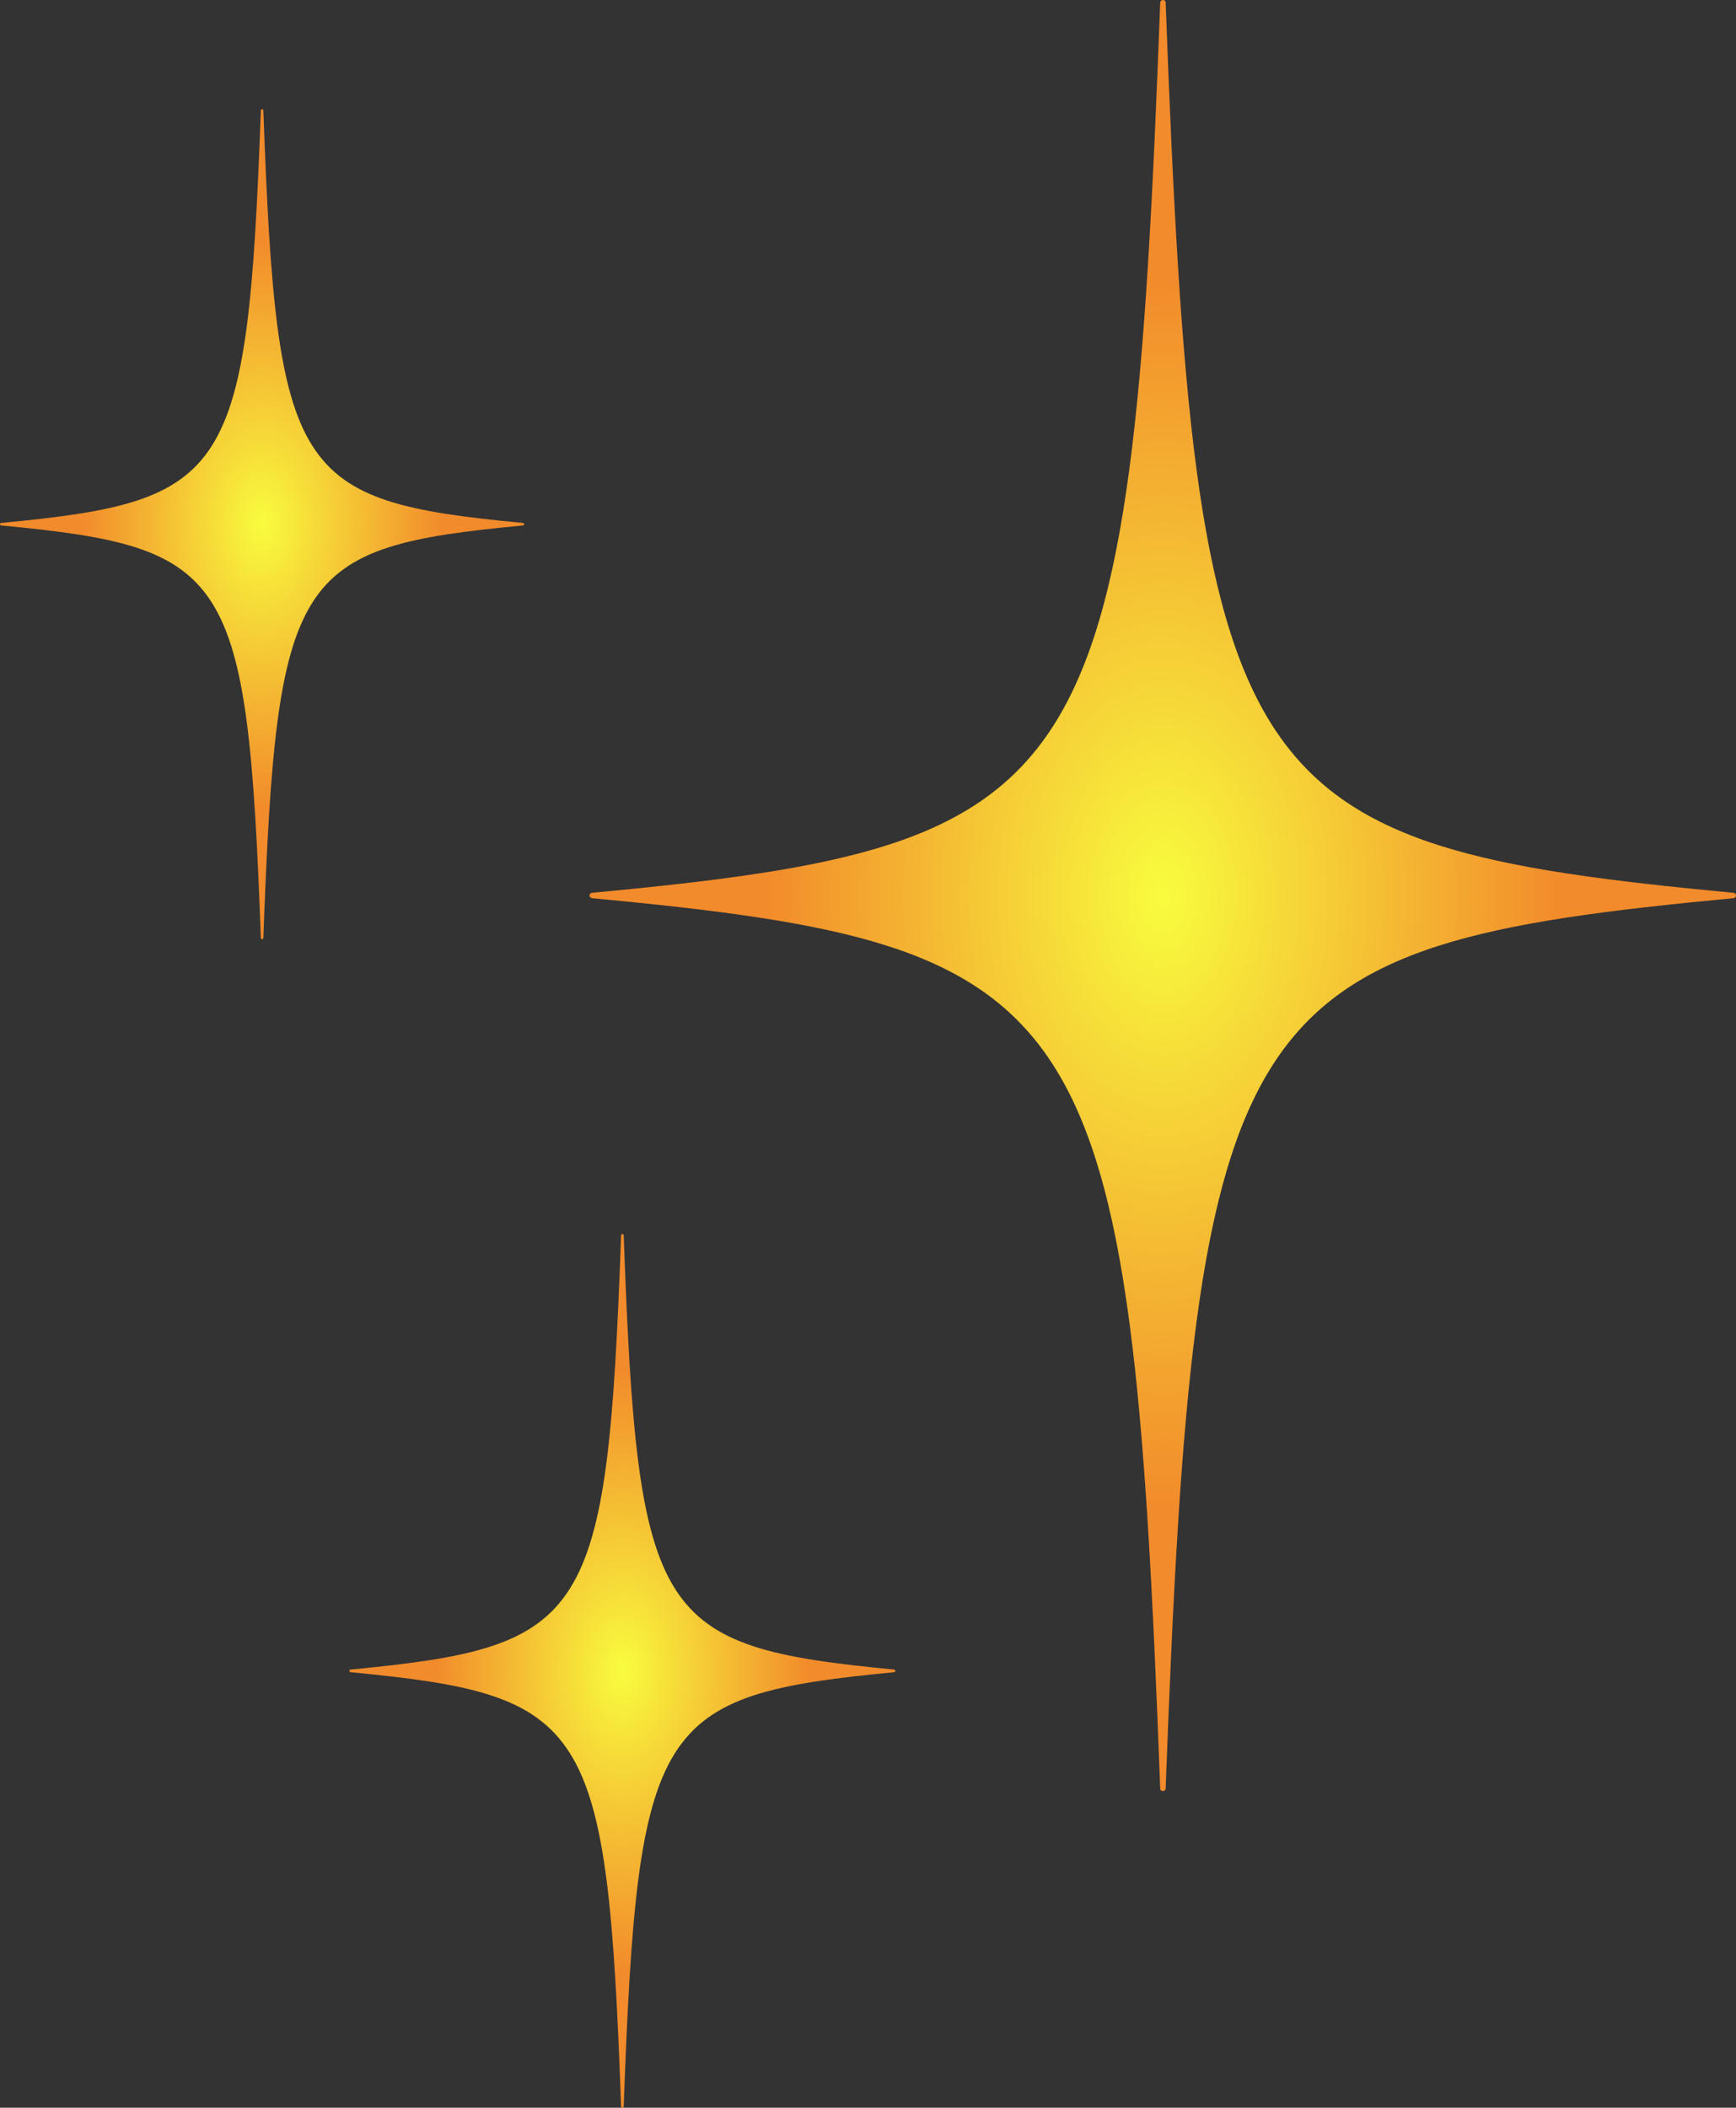
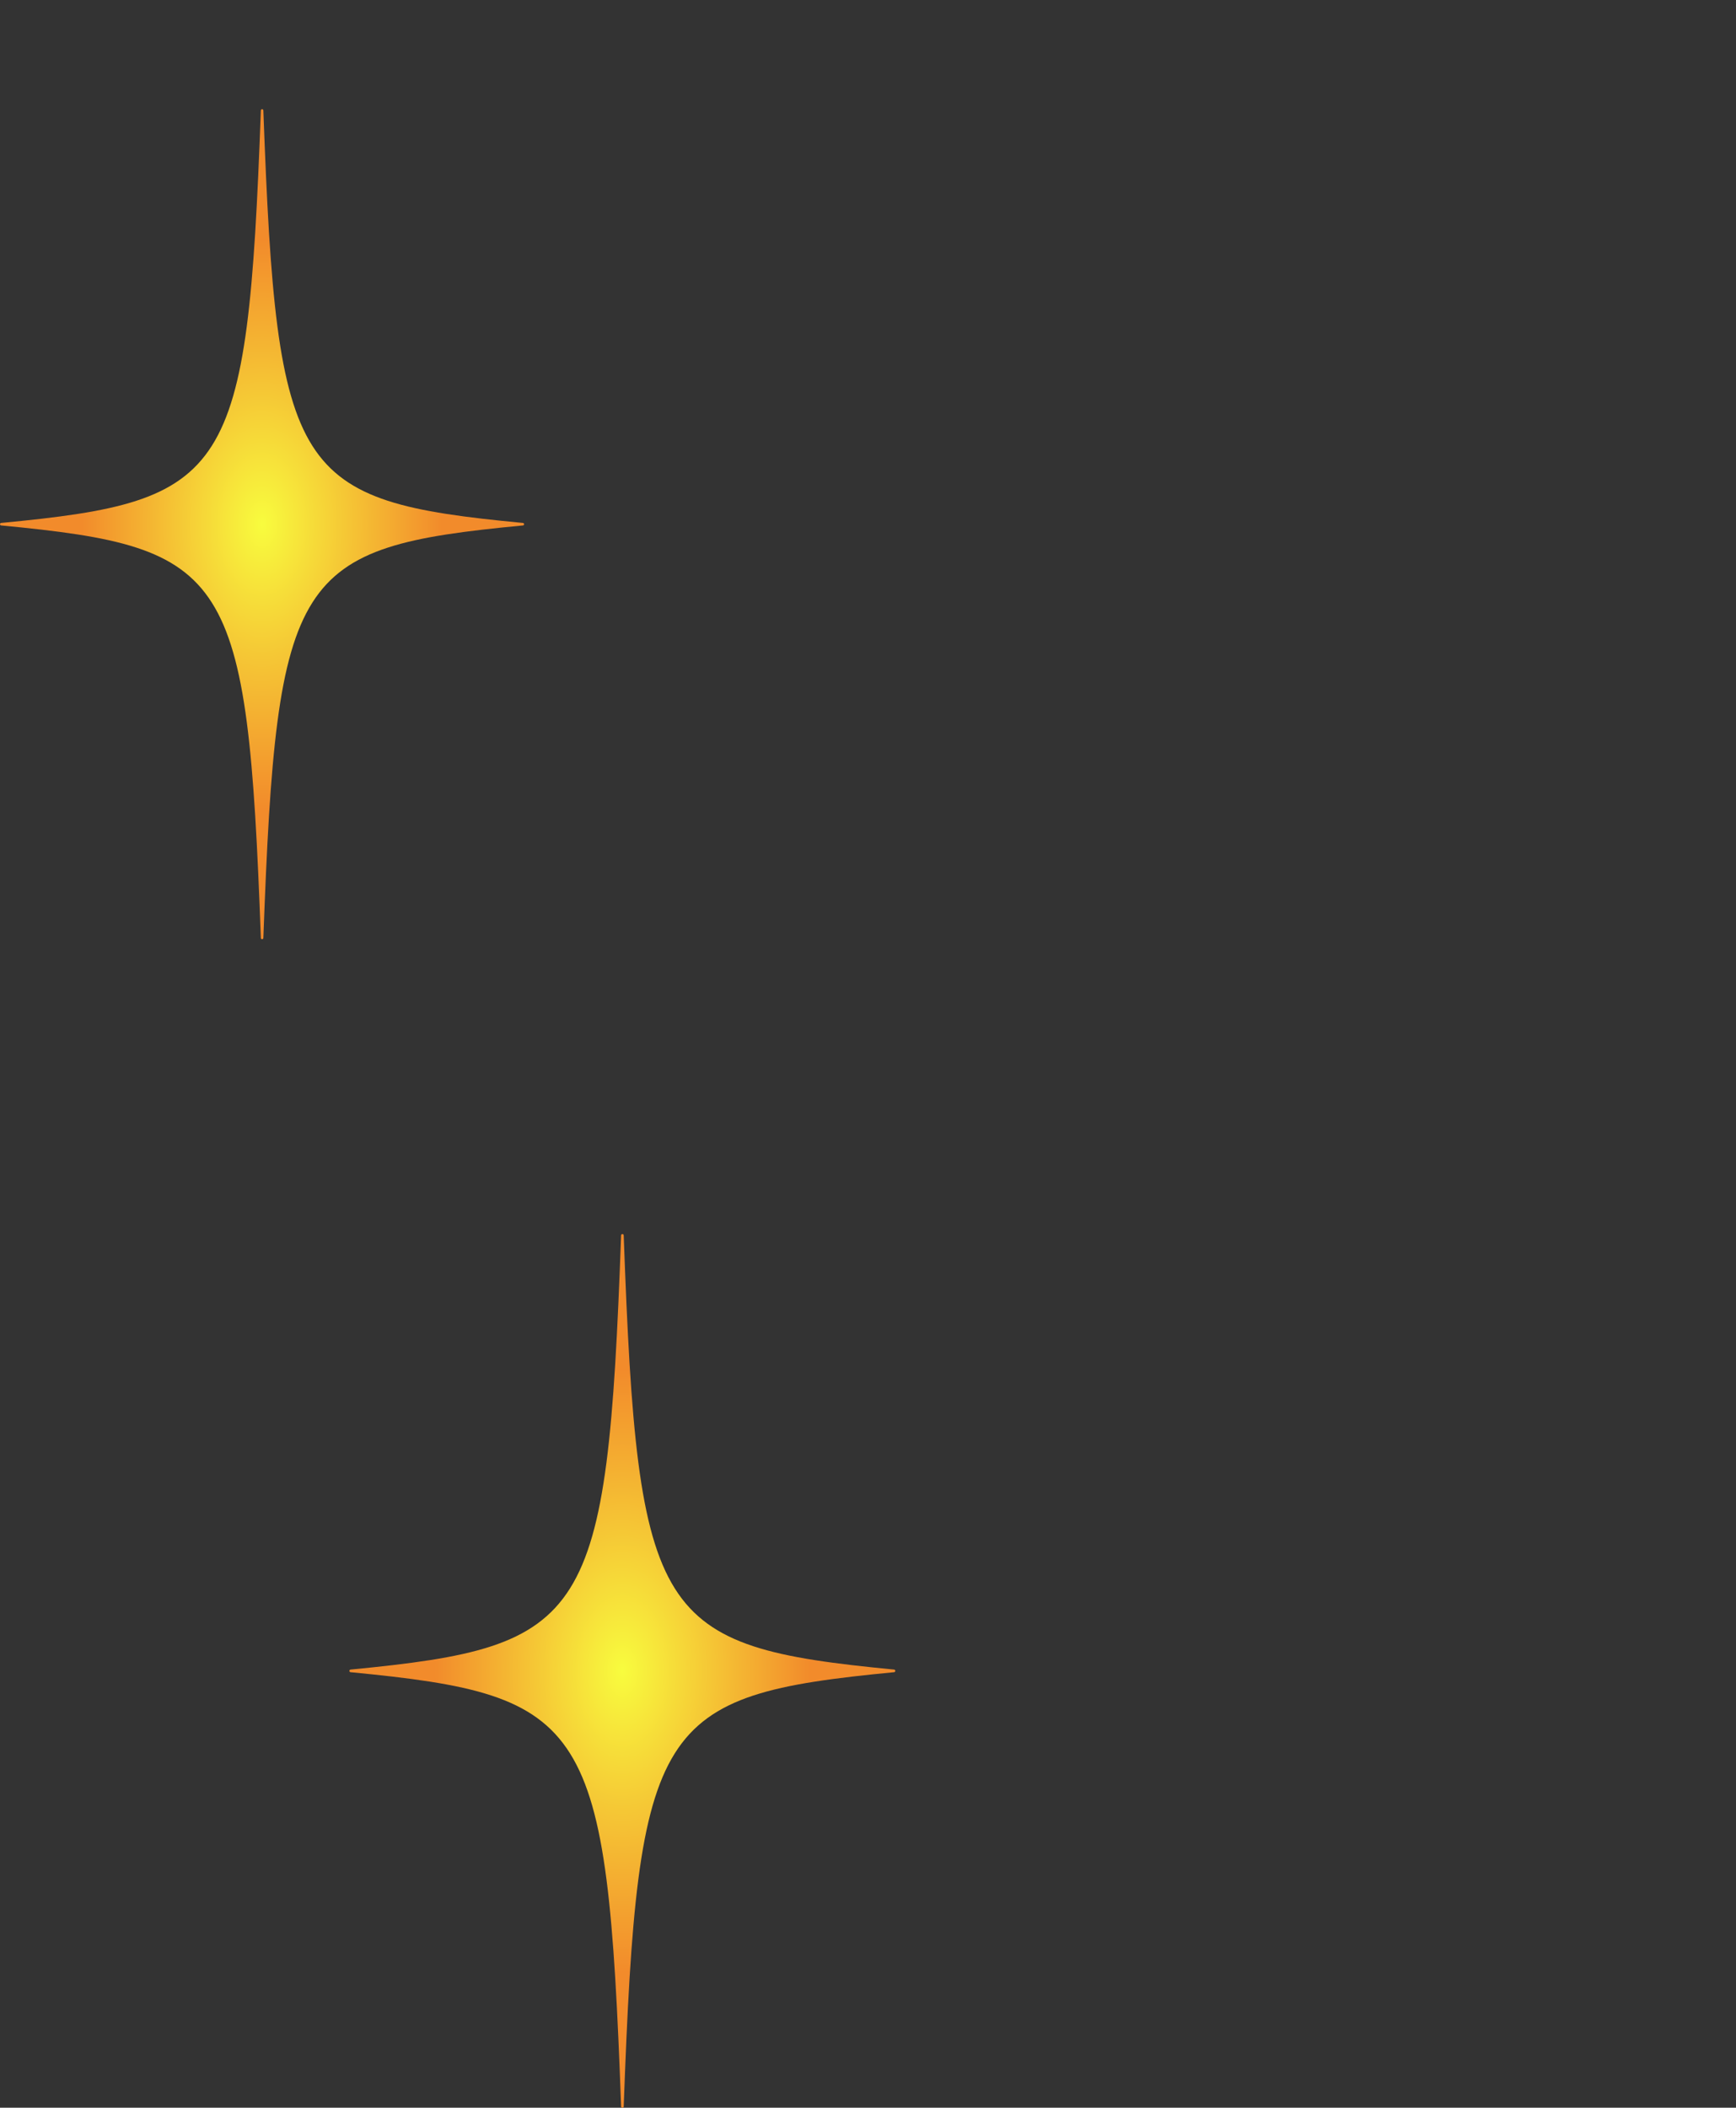
<svg xmlns="http://www.w3.org/2000/svg" width="159" height="193" viewBox="0 0 159 193" fill="none">
  <rect x="0" y="0" width="159" height="193" fill="#333333" stroke="none" />
-   <path d="M158.75 82.247C112.933 86.578 109.46 91.378 106.762 163.777C106.762 164.074 106.263 164.074 106.263 163.777C103.565 91.378 100.092 86.578 54.25 82.247C54.184 82.247 54.12 82.221 54.073 82.175C54.026 82.129 54 82.066 54 82C54 81.934 54.026 81.871 54.073 81.825C54.12 81.779 54.184 81.752 54.25 81.752C100.092 77.422 103.565 72.622 106.263 0.247C106.263 0.182 106.289 0.119 106.336 0.072C106.383 0.026 106.446 0 106.512 0C106.579 0 106.642 0.026 106.689 0.072C106.736 0.119 106.762 0.182 106.762 0.247C109.46 72.622 112.933 77.422 158.75 81.752C158.816 81.752 158.88 81.779 158.927 81.825C158.974 81.871 159 81.934 159 82C159 82.066 158.974 82.129 158.927 82.175C158.88 82.221 158.816 82.247 158.75 82.247Z" fill="url(#paint0_radial_901_2)" />
  <path d="M81.881 153.121C60.063 155.233 58.41 157.575 57.125 192.891C57.125 193.036 56.887 193.036 56.887 192.891C55.602 157.575 53.949 155.233 32.119 153.121C32.087 153.121 32.057 153.108 32.035 153.085C32.013 153.063 32 153.032 32 153C32 152.968 32.013 152.937 32.035 152.915C32.057 152.892 32.087 152.879 32.119 152.879C53.949 150.767 55.602 148.425 56.887 113.121C56.887 113.089 56.9 113.058 56.922 113.035C56.944 113.013 56.974 113 57.006 113C57.038 113 57.068 113.013 57.09 113.035C57.112 113.058 57.125 113.089 57.125 113.121C58.41 148.425 60.063 150.767 81.881 152.879C81.913 152.879 81.943 152.892 81.965 152.915C81.987 152.937 82 152.968 82 153C82 153.032 81.987 153.063 81.965 153.085C81.943 153.108 81.913 153.121 81.881 153.121Z" fill="url(#paint1_radial_901_2)" />
  <path d="M47.886 48.115C26.941 50.121 25.353 52.346 24.12 85.897C24.12 86.034 23.892 86.034 23.892 85.897C22.658 52.346 21.071 50.121 0.114 48.115C0.084 48.115 0.055 48.103 0.033 48.081C0.012 48.06 0 48.03 0 48C0 47.97 0.012 47.94 0.033 47.919C0.055 47.897 0.084 47.885 0.114 47.885C21.071 45.879 22.658 43.654 23.892 10.115C23.892 10.084 23.904 10.055 23.925 10.034C23.946 10.012 23.975 10 24.006 10C24.036 10 24.065 10.012 24.087 10.034C24.108 10.055 24.12 10.084 24.12 10.115C25.353 43.654 26.941 45.879 47.886 47.885C47.916 47.885 47.945 47.897 47.967 47.919C47.988 47.94 48 47.97 48 48C48 48.03 47.988 48.06 47.967 48.081C47.945 48.103 47.916 48.115 47.886 48.115Z" fill="url(#paint2_radial_901_2)" />
  <defs>
    <radialGradient id="paint0_radial_901_2" cx="0" cy="0" r="1" gradientUnits="userSpaceOnUse" gradientTransform="translate(106.5 82) rotate(90) scale(82 52.5)">
      <stop stop-color="#F8FC3E" />
      <stop offset="0.688" stop-color="#F28B2B" />
    </radialGradient>
    <radialGradient id="paint1_radial_901_2" cx="0" cy="0" r="1" gradientUnits="userSpaceOnUse" gradientTransform="translate(57 153) rotate(90) scale(40 25)">
      <stop stop-color="#F8FC3E" />
      <stop offset="0.688" stop-color="#F28B2B" />
    </radialGradient>
    <radialGradient id="paint2_radial_901_2" cx="0" cy="0" r="1" gradientUnits="userSpaceOnUse" gradientTransform="translate(24 48) rotate(90) scale(38 24)">
      <stop stop-color="#F8FC3E" />
      <stop offset="0.688" stop-color="#F28B2B" />
    </radialGradient>
  </defs>
</svg>